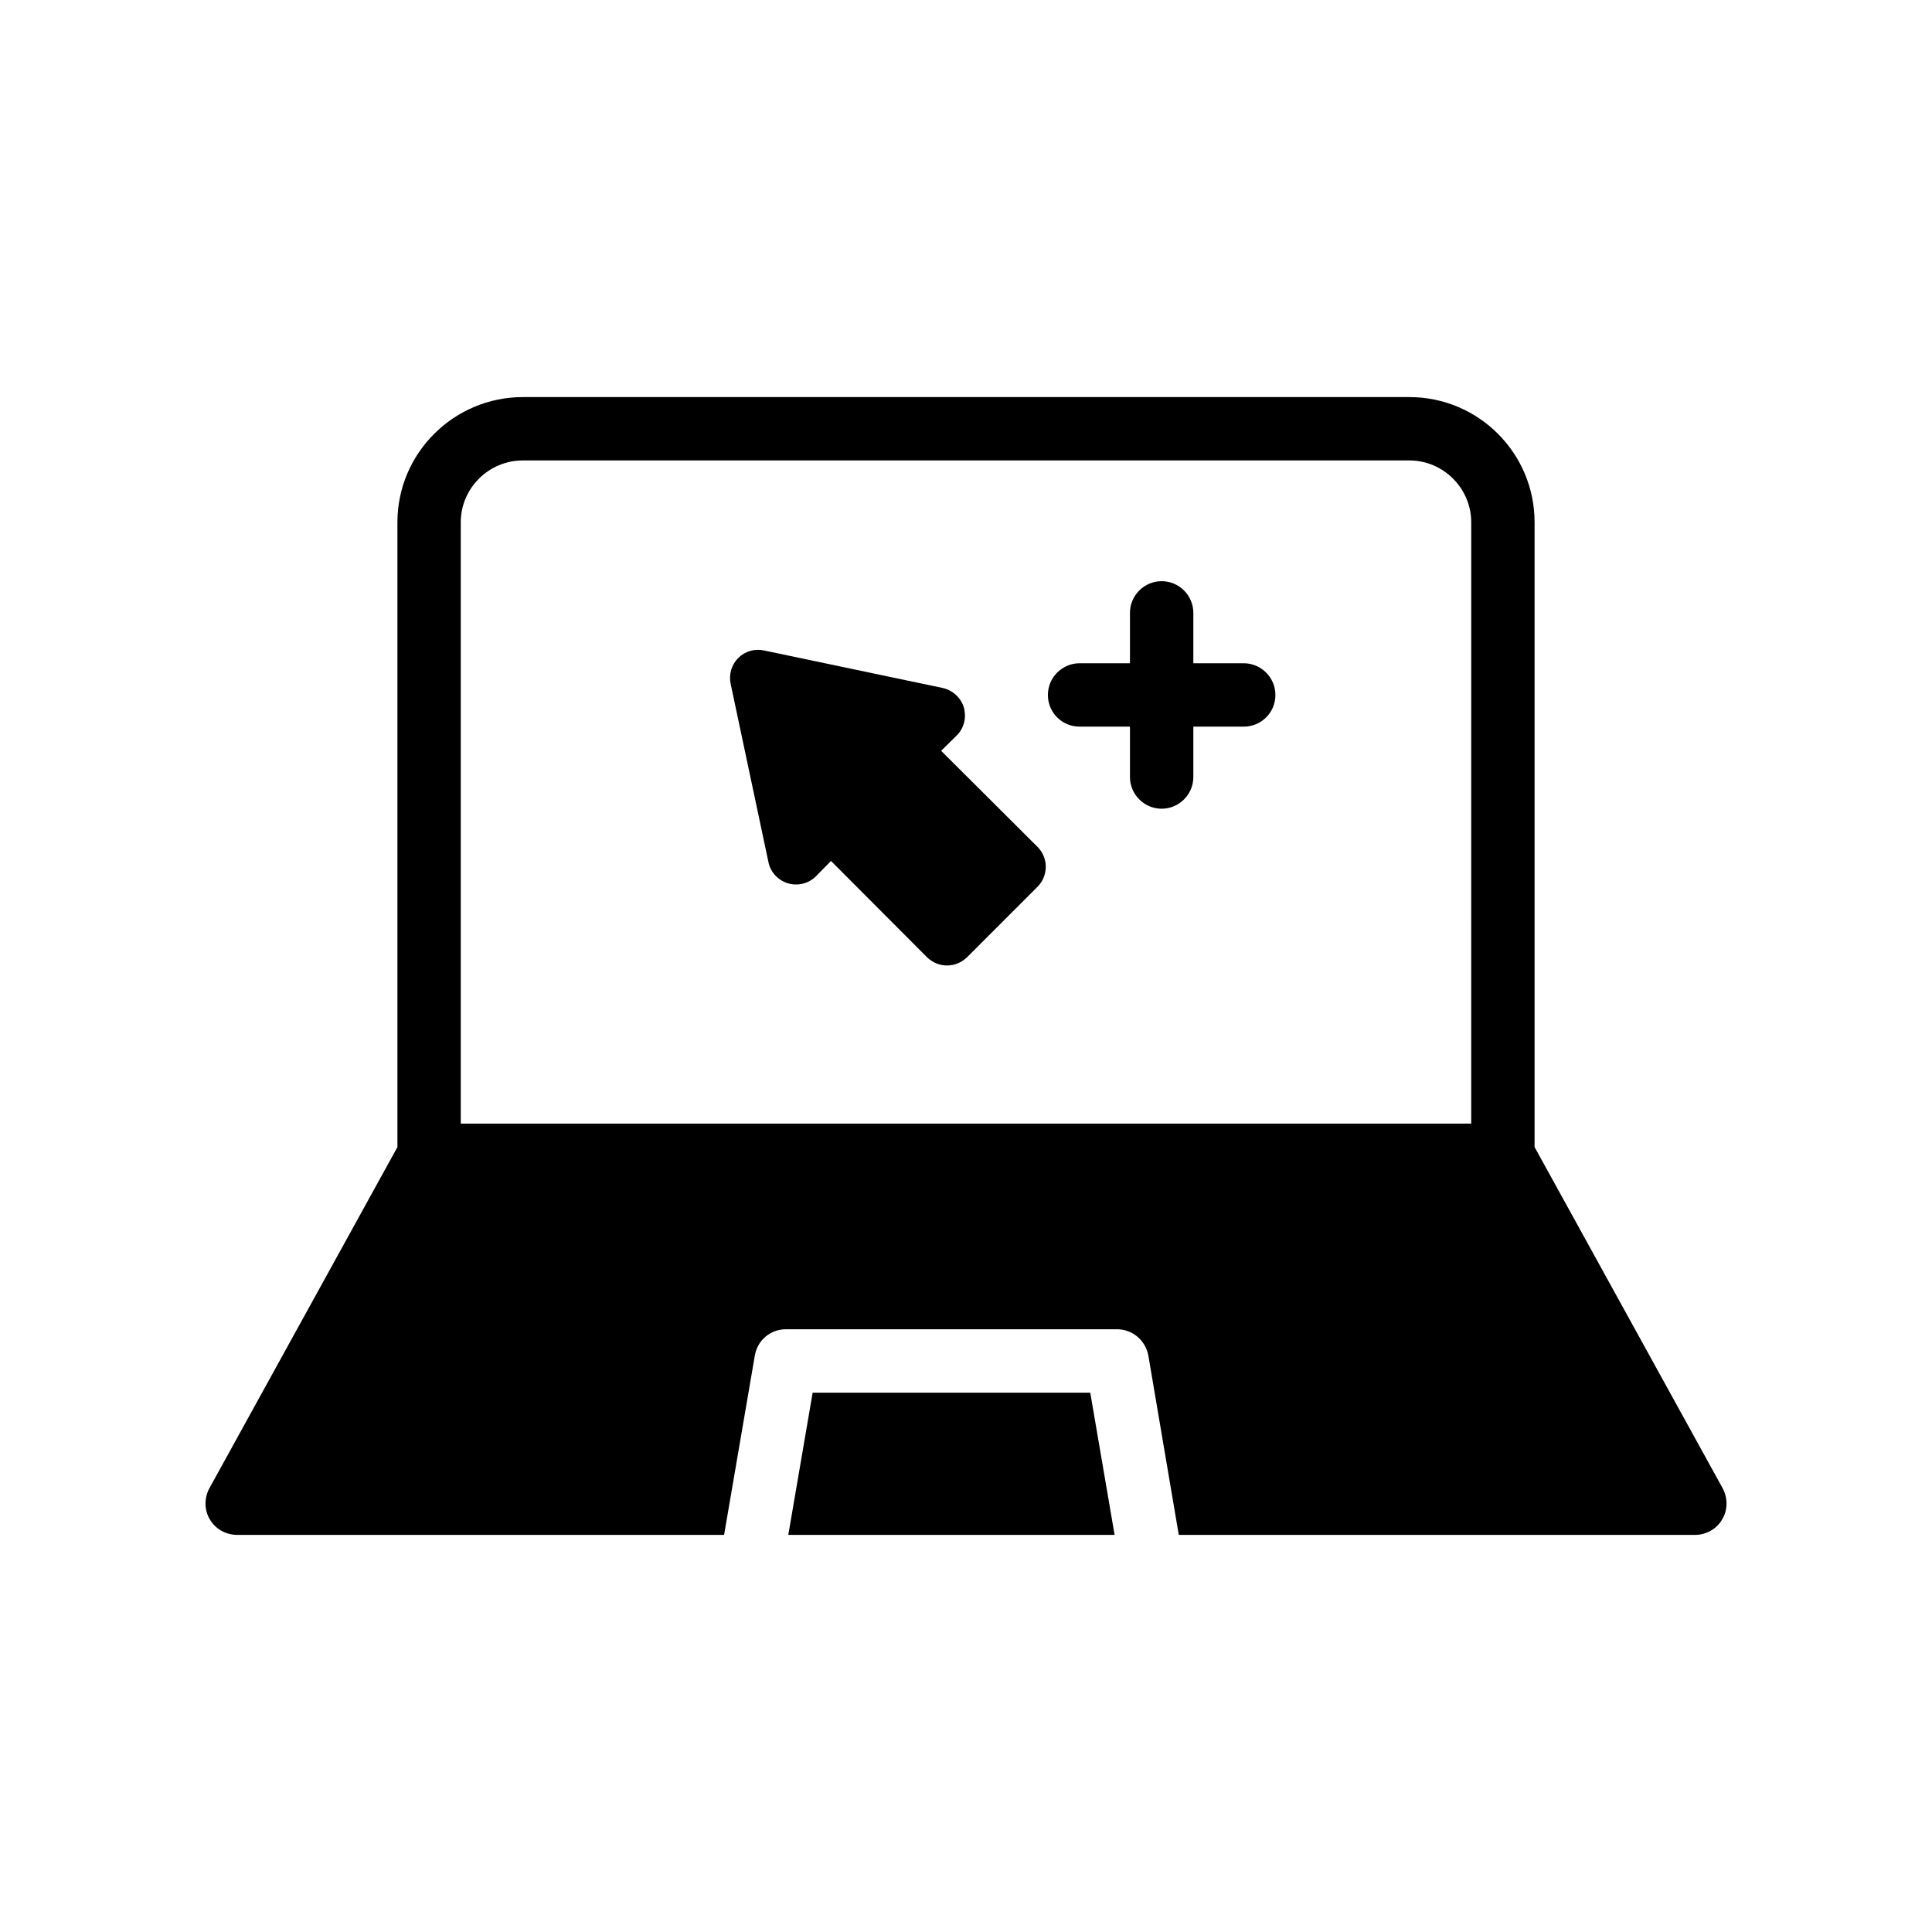
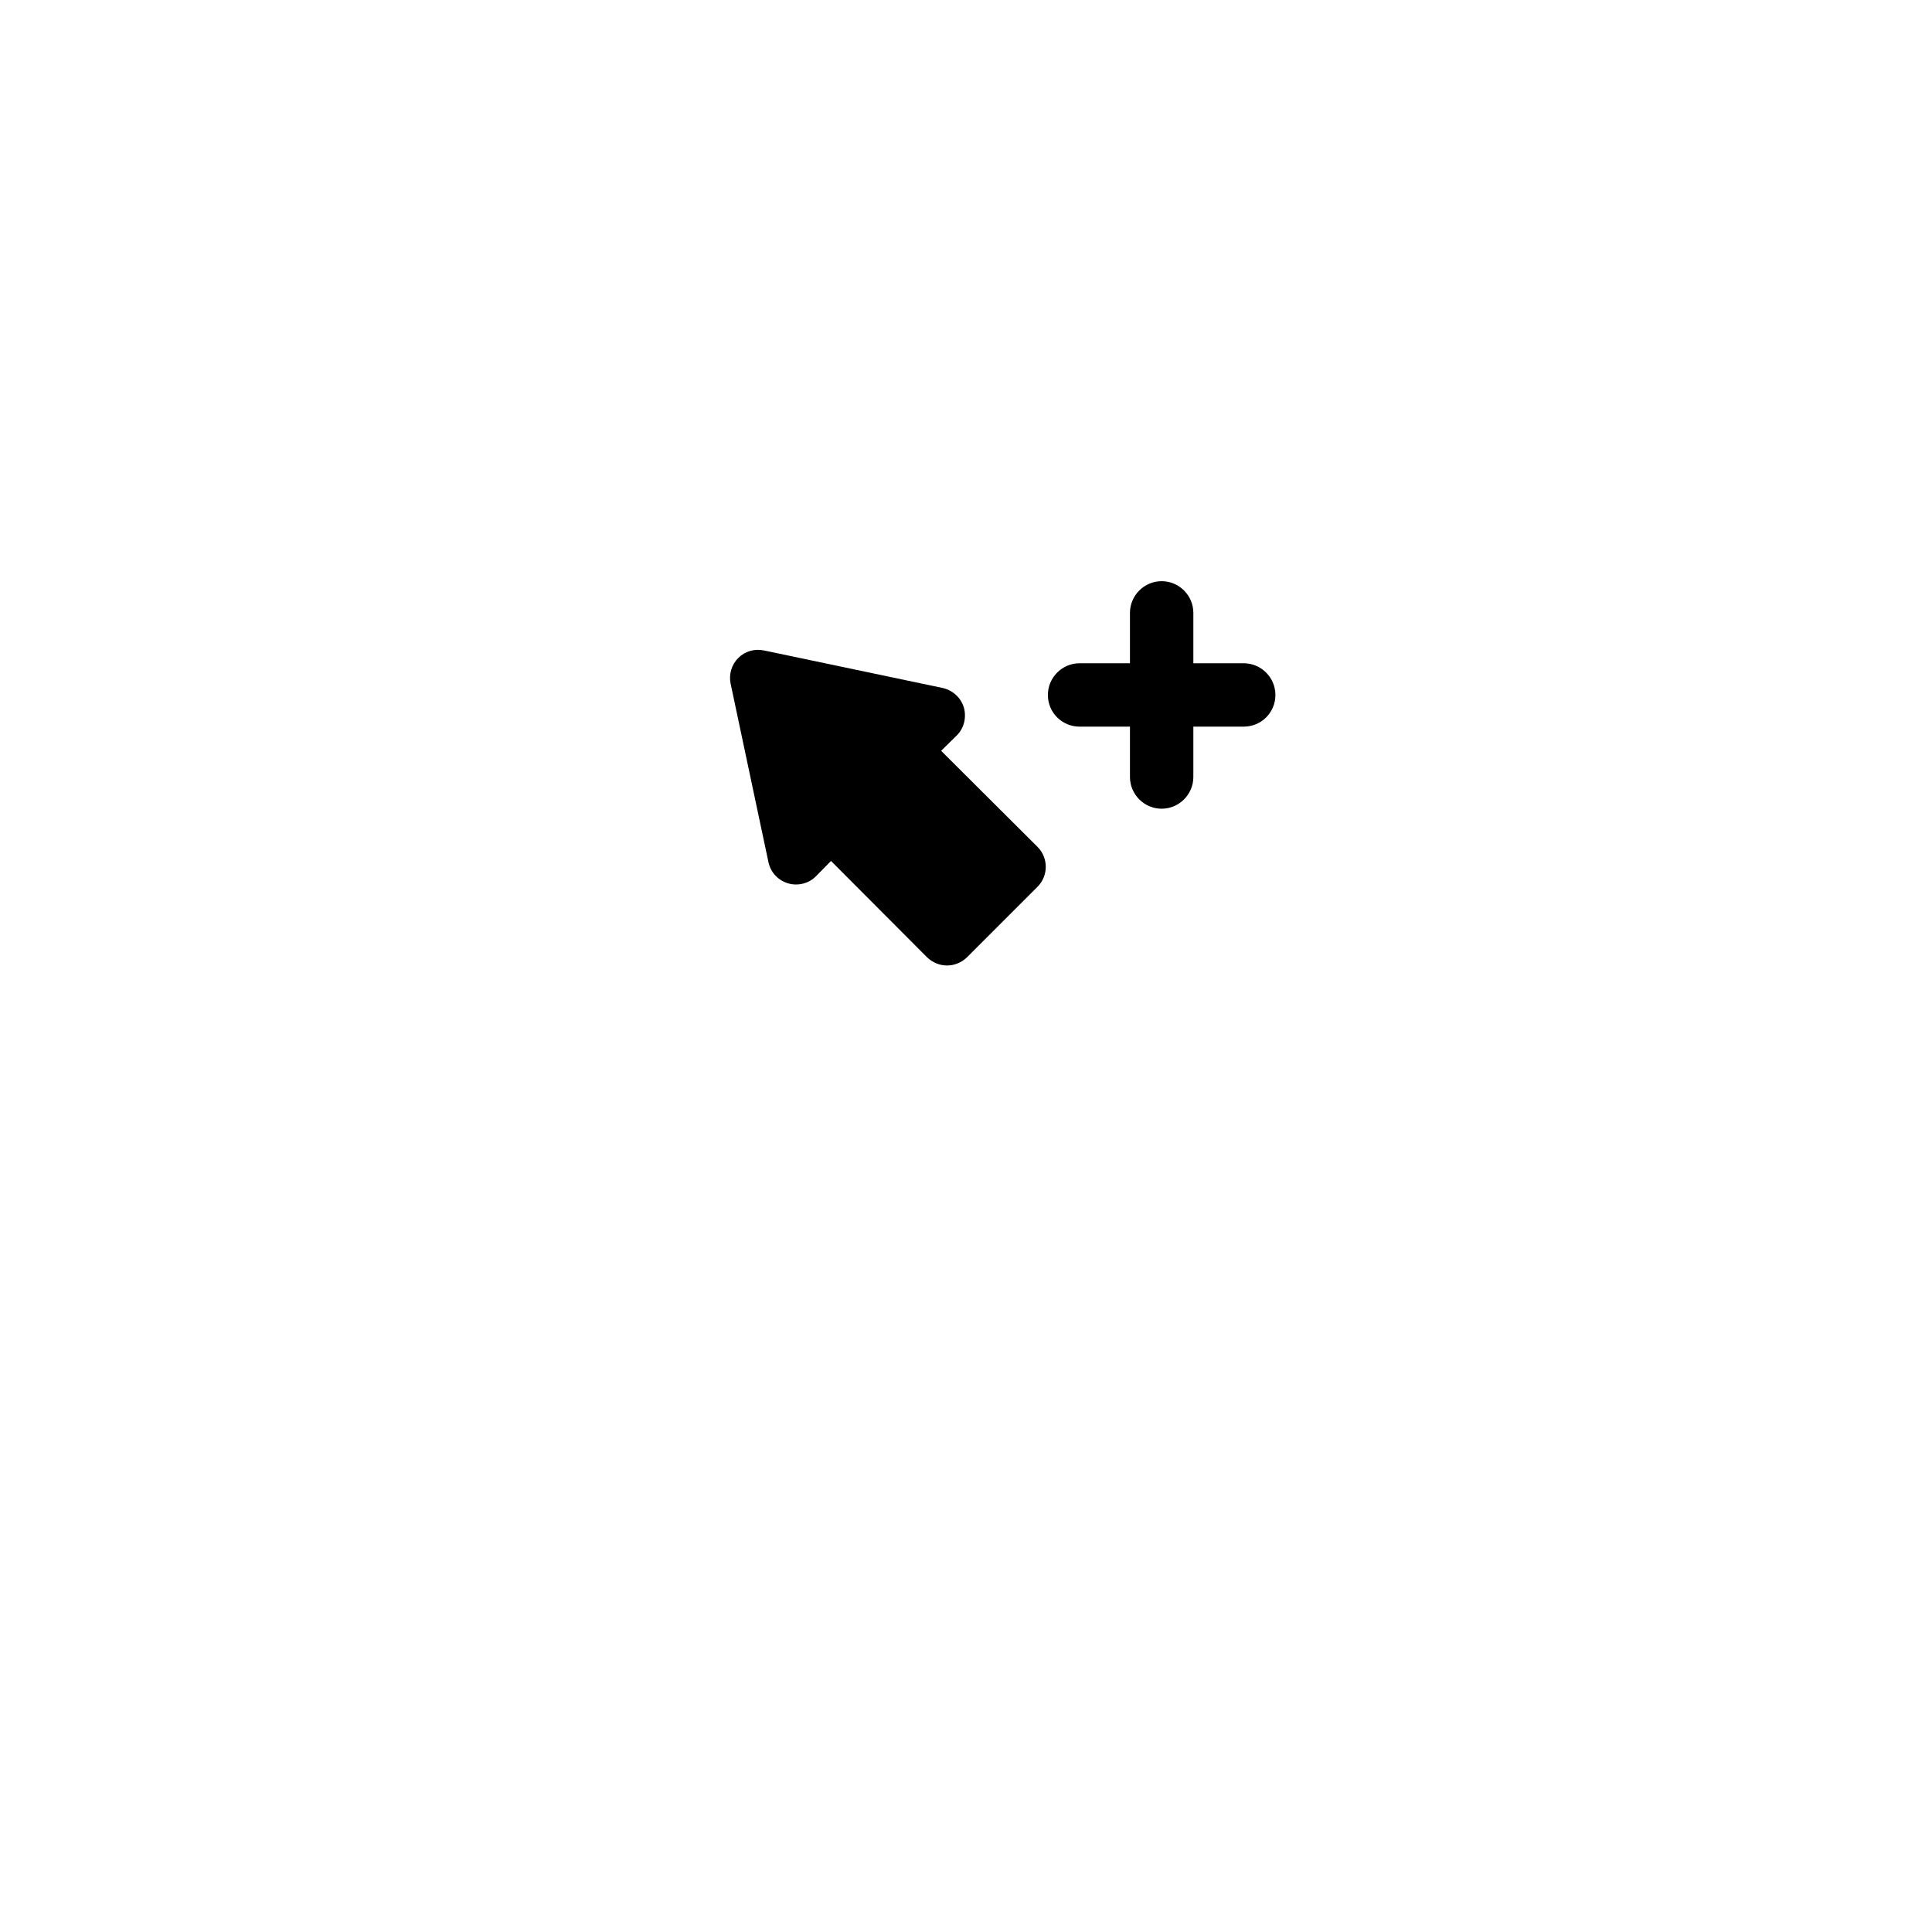
<svg xmlns="http://www.w3.org/2000/svg" fill="#000000" width="800px" height="800px" version="1.1" viewBox="144 144 512 512">
  <g>
    <path d="m393.41 342.97 4.16-4.086c1.93-1.93 2.598-4.754 1.855-7.43-0.816-2.602-2.973-4.531-5.57-5.125l-47.391-9.953c-2.523-0.52-5.051 0.223-6.832 2.008-1.781 1.781-2.527 4.383-2.004 6.832l10.027 47.316c0.594 2.676 2.523 4.754 5.199 5.57 2.602 0.742 5.422 0.074 7.356-1.855l4.012-4.086 25.477 25.551c1.484 1.41 3.344 2.152 5.273 2.152 1.93 0 3.789-0.742 5.273-2.152l18.719-18.719c2.898-2.898 2.898-7.652 0-10.547z" />
    <path d="m473.6 319.77h-13.352v-13.352c0-4.617-3.777-8.398-8.398-8.398-4.617 0-8.398 3.777-8.398 8.398v13.352h-13.352c-4.617 0-8.398 3.777-8.398 8.398 0 4.703 3.777 8.398 8.398 8.398h13.352v13.352c0 4.617 3.777 8.398 8.398 8.398 4.617 0 8.398-3.777 8.398-8.398v-13.352h13.352c4.617 0 8.398-3.695 8.398-8.398-0.004-4.617-3.781-8.398-8.398-8.398z" />
-     <path d="m550.68 447.98v-165.58c0-18.305-14.863-33.168-33.168-33.168h-234.94c-18.305 0-33.25 14.863-33.25 33.168v165.59l-49.797 90.348c-1.43 2.602-1.43 5.793 0.082 8.312 1.512 2.602 4.281 4.113 7.305 4.113h128.98l8.145-47.527c0.672-4.031 4.113-6.969 8.23-6.969h87.746c4.113 0 7.559 2.938 8.312 6.969l8.062 47.527h136.79c2.938 0 5.711-1.512 7.223-4.113 1.512-2.519 1.512-5.711 0.086-8.312zm-16.793-6.211h-267.78v-159.37c0-8.984 7.391-16.375 16.457-16.375h234.95c8.984 0 16.375 7.391 16.375 16.375z" />
-     <path d="m432.93 513.07h-73.57l-6.453 37.688h86.473z" />
+     <path d="m432.93 513.07h-73.57h86.473z" />
  </g>
</svg>